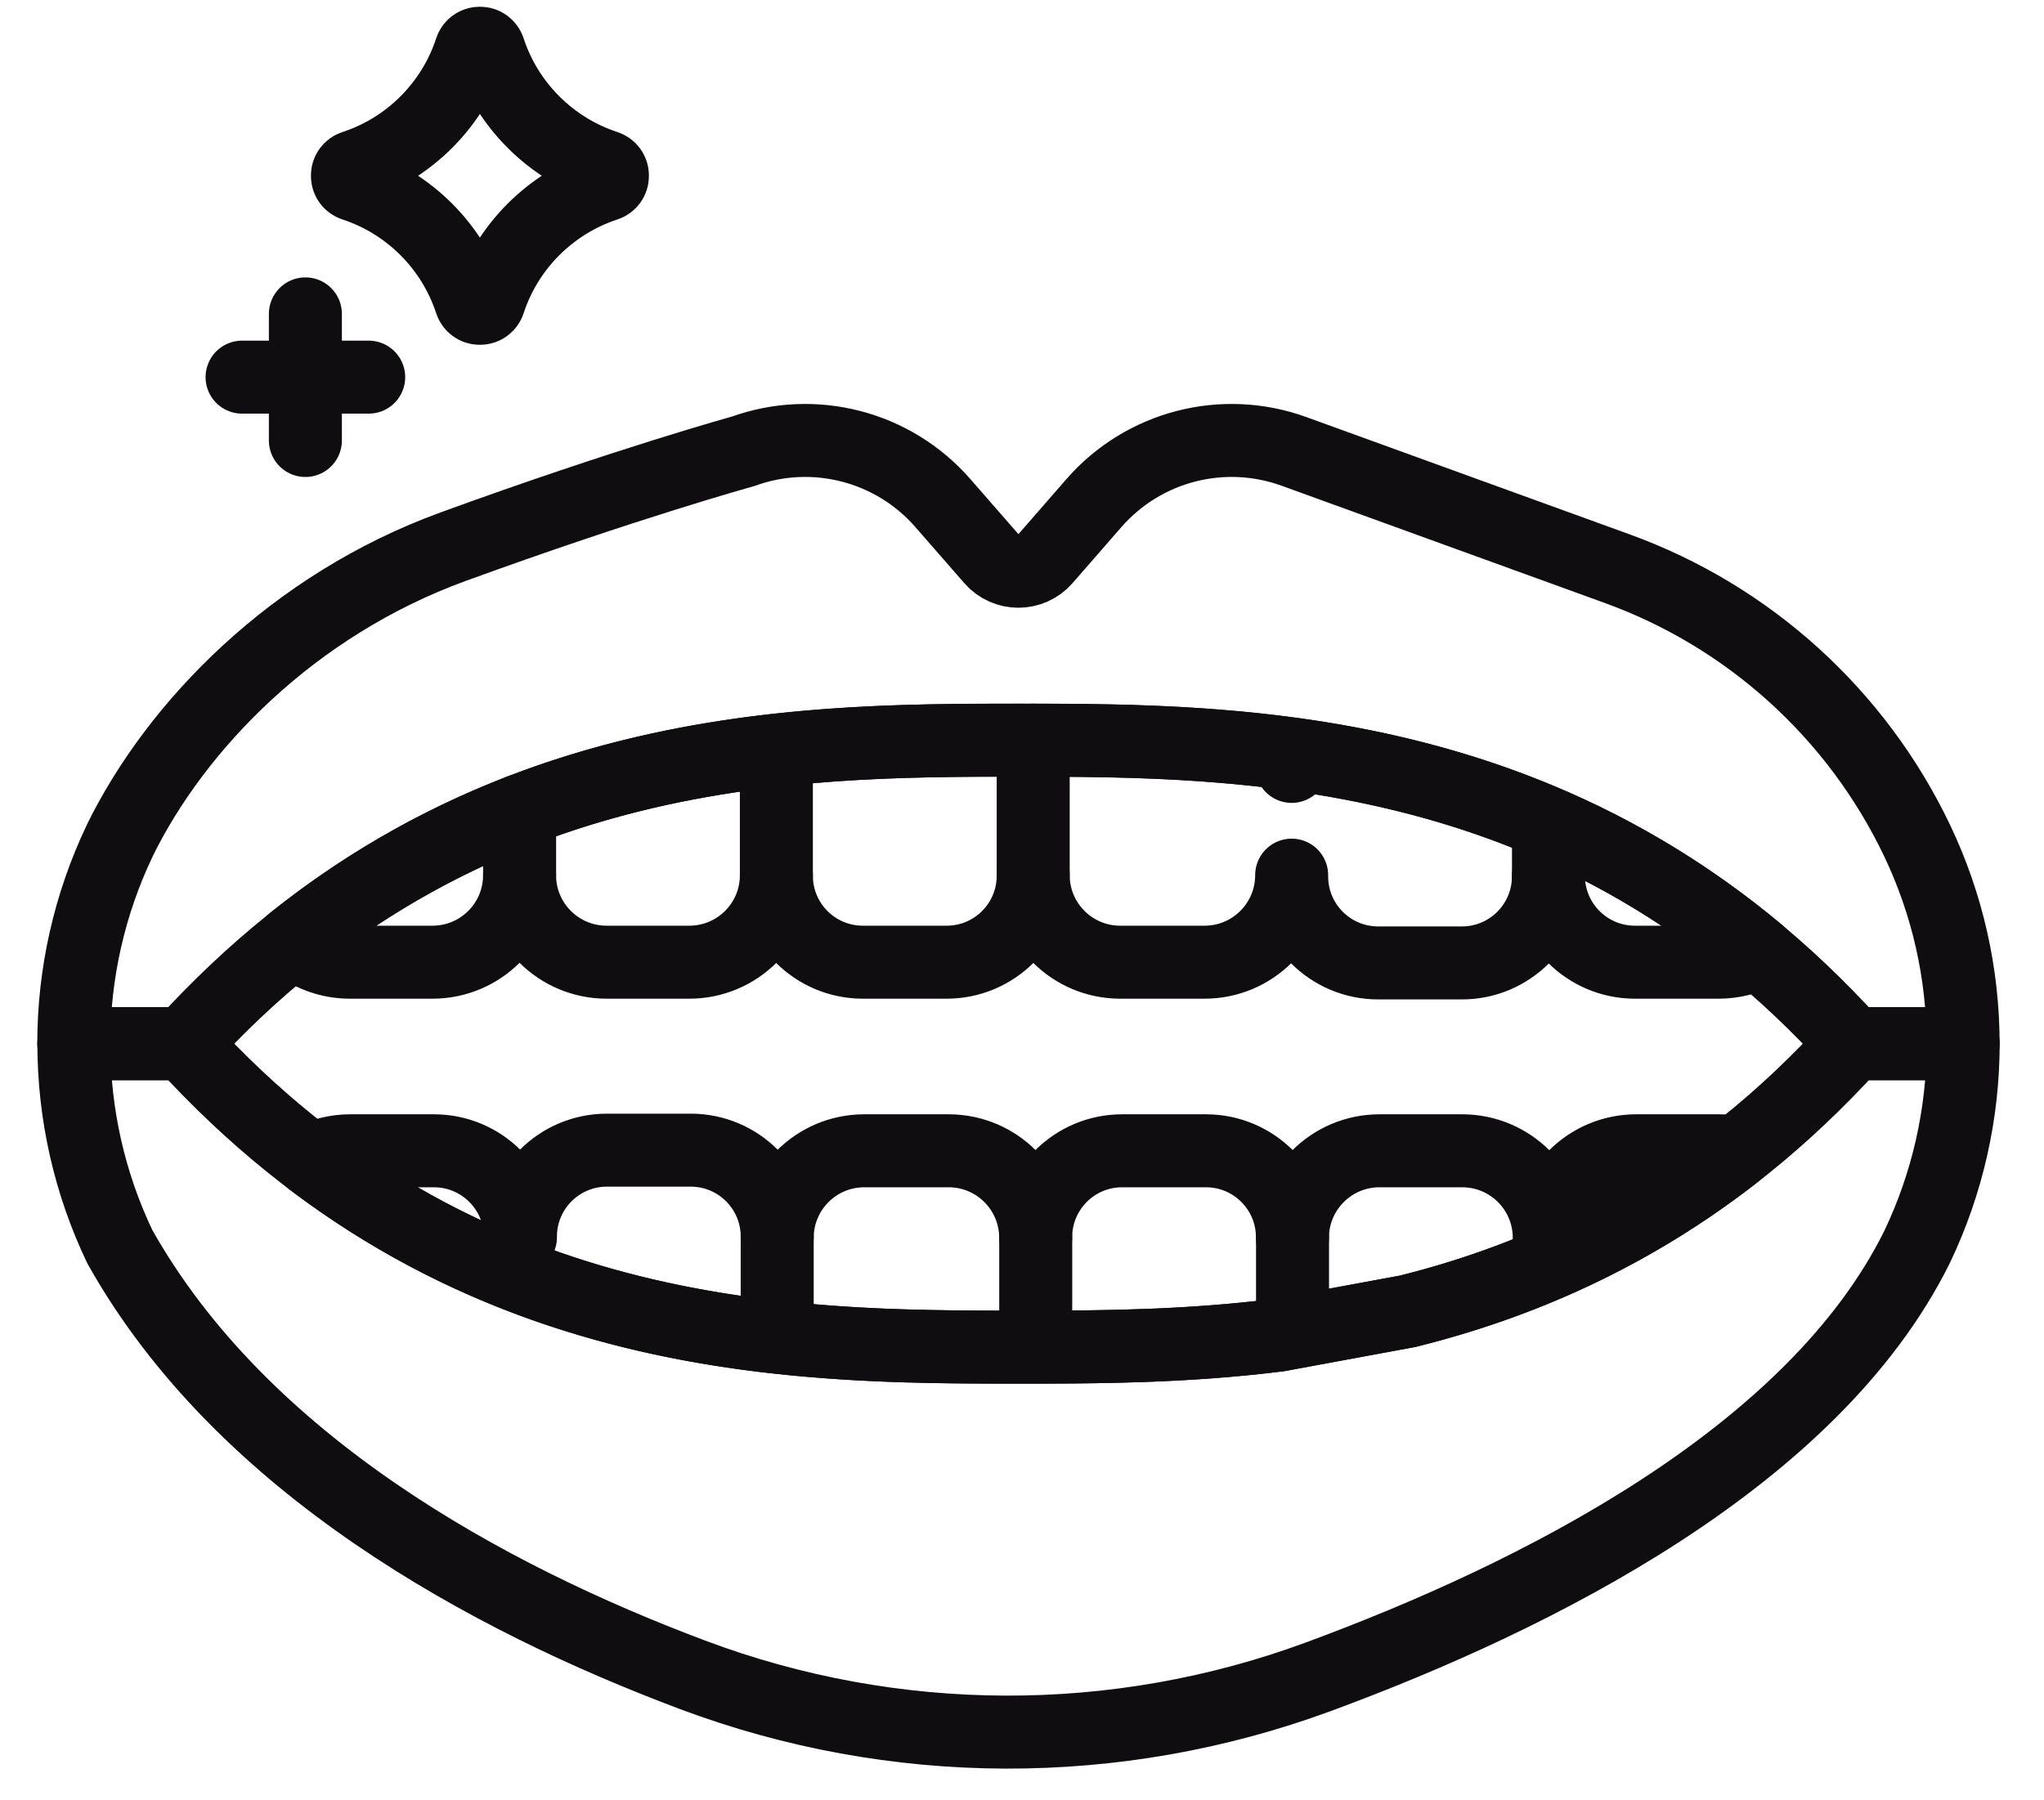
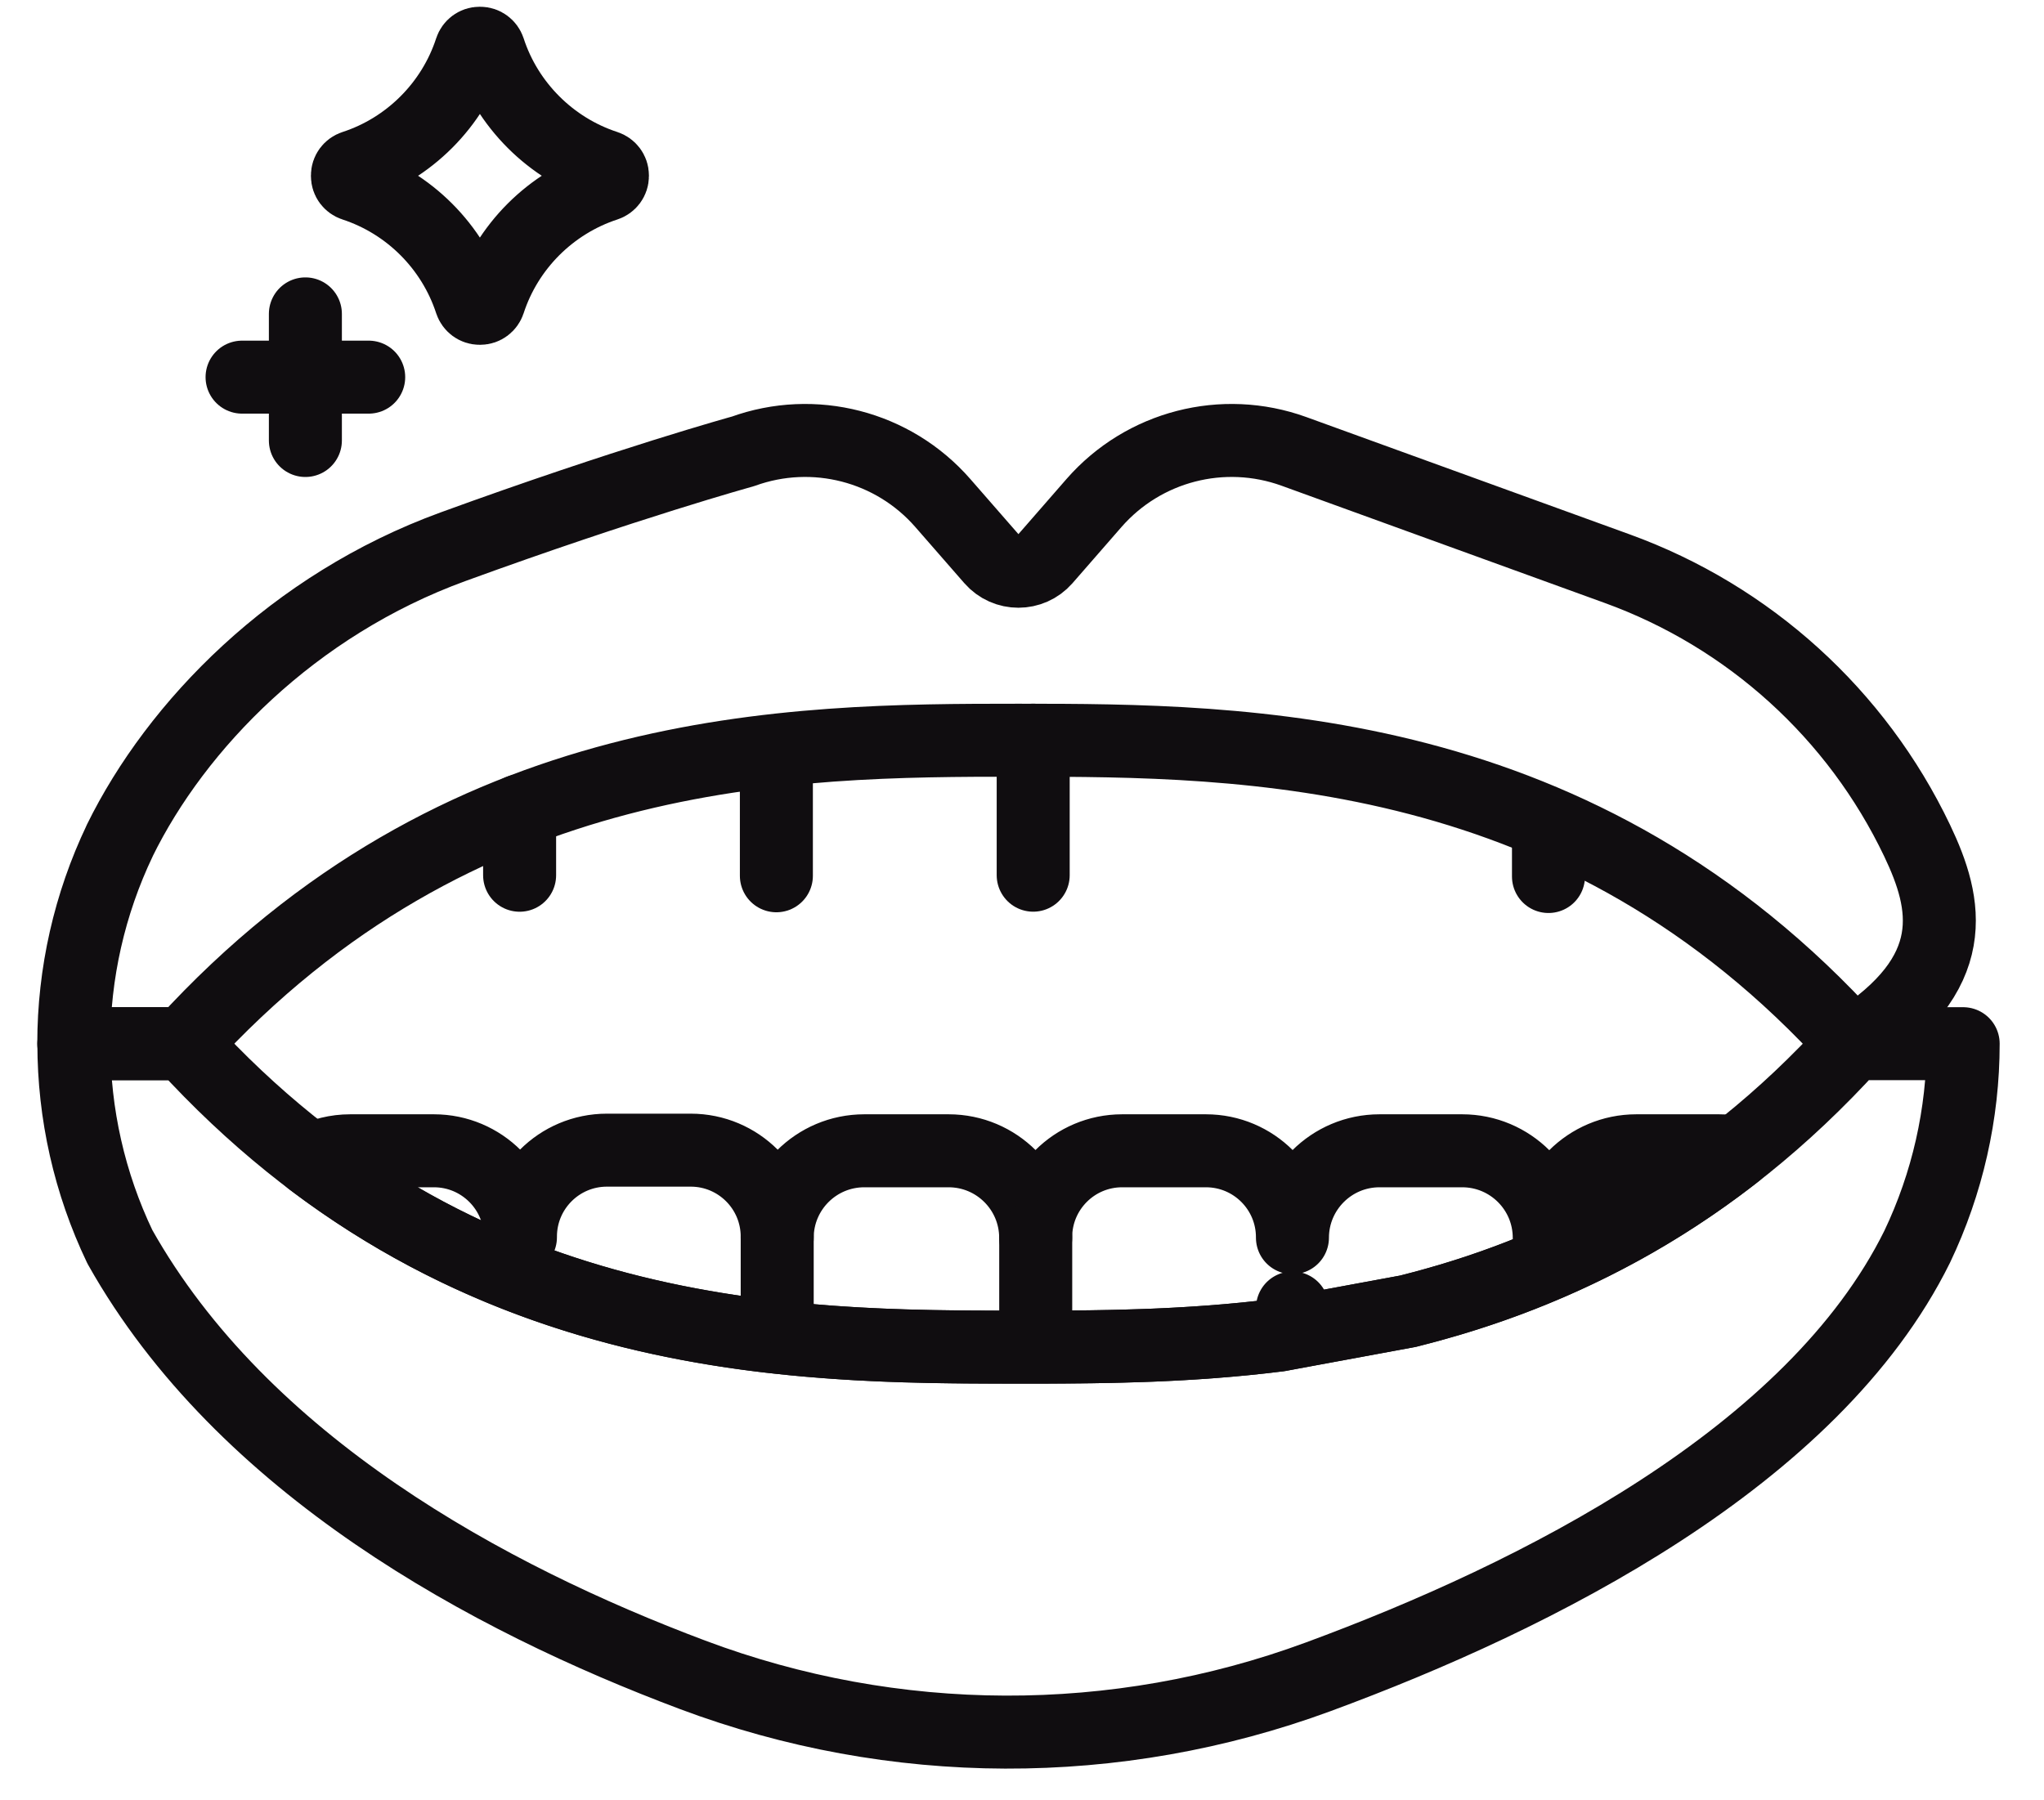
<svg xmlns="http://www.w3.org/2000/svg" width="42" height="37" viewBox="0 0 42 37" fill="none">
  <path d="M6.275 6.451V9.053" stroke="#100D10" stroke-width="1.5" stroke-linecap="round" stroke-linejoin="round" />
  <path d="M7.576 7.751H4.974" stroke="#100D10" stroke-width="1.5" stroke-linecap="round" stroke-linejoin="round" />
  <path d="M12.584 3.606V3.619C12.584 3.701 12.53 3.773 12.452 3.798C11.884 3.984 11.376 4.302 10.963 4.714C10.55 5.127 10.232 5.636 10.047 6.204C10.021 6.282 9.95 6.336 9.868 6.336H9.854C9.772 6.336 9.701 6.282 9.675 6.204C9.303 5.067 8.406 4.17 7.271 3.798C7.192 3.772 7.139 3.701 7.139 3.619V3.605C7.139 3.523 7.192 3.452 7.271 3.426C7.839 3.241 8.347 2.923 8.76 2.51C9.173 2.097 9.49 1.589 9.675 1.021C9.701 0.943 9.772 0.889 9.854 0.889H9.868C9.95 0.889 10.021 0.943 10.047 1.021C10.232 1.59 10.55 2.097 10.963 2.51C11.376 2.923 11.885 3.241 12.452 3.426C12.53 3.452 12.584 3.523 12.584 3.605V3.606Z" stroke="#100D10" stroke-width="1.5" stroke-linecap="round" stroke-linejoin="round" />
-   <path d="M2.461 17.276C1.839 18.579 1.516 20.005 1.516 21.45H3.783C9.435 15.251 16.25 15.213 20.927 15.213C25.604 15.213 32.462 15.251 38.071 21.45H40.338C40.338 20.006 40.015 18.58 39.393 17.276C38.152 14.677 35.938 12.669 33.23 11.687L26.588 9.277C25.131 8.749 23.5 9.17 22.48 10.337L21.473 11.492C21.183 11.823 20.669 11.823 20.38 11.492L19.372 10.337C18.353 9.17 16.721 8.749 15.265 9.277C15.265 9.277 12.89 9.931 9.312 11.235C6.023 12.433 3.625 14.902 2.46 17.276H2.461Z" stroke="#100D10" stroke-width="1.5" stroke-linecap="round" stroke-linejoin="round" />
-   <path d="M26.553 15.497C26.545 15.581 26.541 15.666 26.541 15.751V15.495C24.498 15.216 22.576 15.211 20.927 15.211C19.448 15.211 17.755 15.215 15.953 15.417V15.732C15.953 15.626 15.945 15.522 15.933 15.419C12.777 15.774 9.288 16.736 6.023 19.343C6.336 19.612 6.743 19.775 7.188 19.775H8.887C9.875 19.775 10.676 18.975 10.676 17.987C10.676 18.975 11.478 19.775 12.465 19.775H14.164C15.151 19.775 15.952 18.976 15.953 17.989V17.998C15.953 18.98 16.749 19.775 17.73 19.775H19.452C20.434 19.775 21.23 18.979 21.23 17.998V17.986C21.23 18.974 22.031 19.775 23.018 19.775H24.752C25.739 19.775 26.541 18.974 26.541 17.986V18.013C26.541 18.995 27.337 19.79 28.318 19.79H30.04C31.021 19.79 31.817 18.994 31.817 18.013V17.998C31.817 18.98 32.613 19.775 33.594 19.775H35.316C35.609 19.775 35.886 19.704 36.129 19.578C33.009 16.969 29.642 15.919 26.553 15.496L26.553 15.497Z" stroke="#100D10" stroke-width="1.5" stroke-linecap="round" stroke-linejoin="round" />
+   <path d="M2.461 17.276C1.839 18.579 1.516 20.005 1.516 21.45H3.783C9.435 15.251 16.25 15.213 20.927 15.213C25.604 15.213 32.462 15.251 38.071 21.45C40.338 20.006 40.015 18.58 39.393 17.276C38.152 14.677 35.938 12.669 33.23 11.687L26.588 9.277C25.131 8.749 23.5 9.17 22.48 10.337L21.473 11.492C21.183 11.823 20.669 11.823 20.38 11.492L19.372 10.337C18.353 9.17 16.721 8.749 15.265 9.277C15.265 9.277 12.89 9.931 9.312 11.235C6.023 12.433 3.625 14.902 2.46 17.276H2.461Z" stroke="#100D10" stroke-width="1.5" stroke-linecap="round" stroke-linejoin="round" />
  <path d="M28.932 26.948C31.999 26.182 35.199 24.623 38.072 21.45H40.339C40.339 22.893 40.016 24.319 39.394 25.623C37.255 29.95 31.584 32.804 27.086 34.462C22.934 35.992 18.37 35.976 14.228 34.42C10.044 32.849 4.988 30.119 2.463 25.624C1.84 24.321 1.518 22.895 1.518 21.45H3.784C9.437 27.648 16.252 27.687 20.929 27.687C22.509 27.687 24.337 27.683 26.283 27.438L28.933 26.948L28.932 26.948Z" stroke="#100D10" stroke-width="1.5" stroke-linecap="round" stroke-linejoin="round" />
  <path d="M15.899 27.475C15.945 27.279 15.971 27.075 15.971 26.865V27.483C17.766 27.683 19.453 27.686 20.927 27.686C21.041 27.686 21.157 27.686 21.274 27.686C21.279 27.622 21.282 27.558 21.282 27.493V27.51C21.282 27.57 21.285 27.628 21.289 27.686C22.784 27.685 24.483 27.664 26.282 27.438L26.558 27.386V26.881C26.558 27.051 26.575 27.217 26.606 27.377L28.932 26.948C31.169 26.39 33.477 25.408 35.677 23.686C35.562 23.663 35.444 23.651 35.322 23.651H33.623C32.636 23.651 31.835 24.451 31.834 25.439C31.834 24.451 31.033 23.651 30.045 23.651H28.346C27.36 23.651 26.559 24.45 26.557 25.437V25.428C26.557 24.446 25.761 23.651 24.78 23.651H23.058C22.076 23.651 21.281 24.447 21.281 25.428V25.44C21.281 24.452 20.48 23.651 19.492 23.651H17.759C16.771 23.651 15.97 24.452 15.97 25.44V25.415C15.97 24.433 15.174 23.638 14.193 23.638H12.471C11.489 23.638 10.694 24.434 10.694 25.415V25.429C10.694 24.447 9.898 23.651 8.917 23.651H7.195C6.906 23.651 6.634 23.721 6.393 23.843C9.538 26.226 12.871 27.132 15.899 27.476V27.475Z" stroke="#100D10" stroke-width="1.5" stroke-linecap="round" stroke-linejoin="round" />
  <path d="M15.953 17.999V15.733" stroke="#100D10" stroke-width="1.5" stroke-linecap="round" stroke-linejoin="round" />
  <path d="M21.23 17.987V15.212" stroke="#100D10" stroke-width="1.5" stroke-linecap="round" stroke-linejoin="round" />
  <path d="M31.818 18.014V17.069" stroke="#100D10" stroke-width="1.5" stroke-linecap="round" stroke-linejoin="round" />
  <path d="M10.677 17.988V16.666" stroke="#100D10" stroke-width="1.5" stroke-linecap="round" stroke-linejoin="round" />
  <path d="M15.97 26.865V25.414" stroke="#100D10" stroke-width="1.5" stroke-linecap="round" stroke-linejoin="round" />
  <path d="M21.282 27.493V25.428" stroke="#100D10" stroke-width="1.5" stroke-linecap="round" stroke-linejoin="round" />
-   <path d="M26.559 26.881V25.437" stroke="#100D10" stroke-width="1.5" stroke-linecap="round" stroke-linejoin="round" />
</svg>